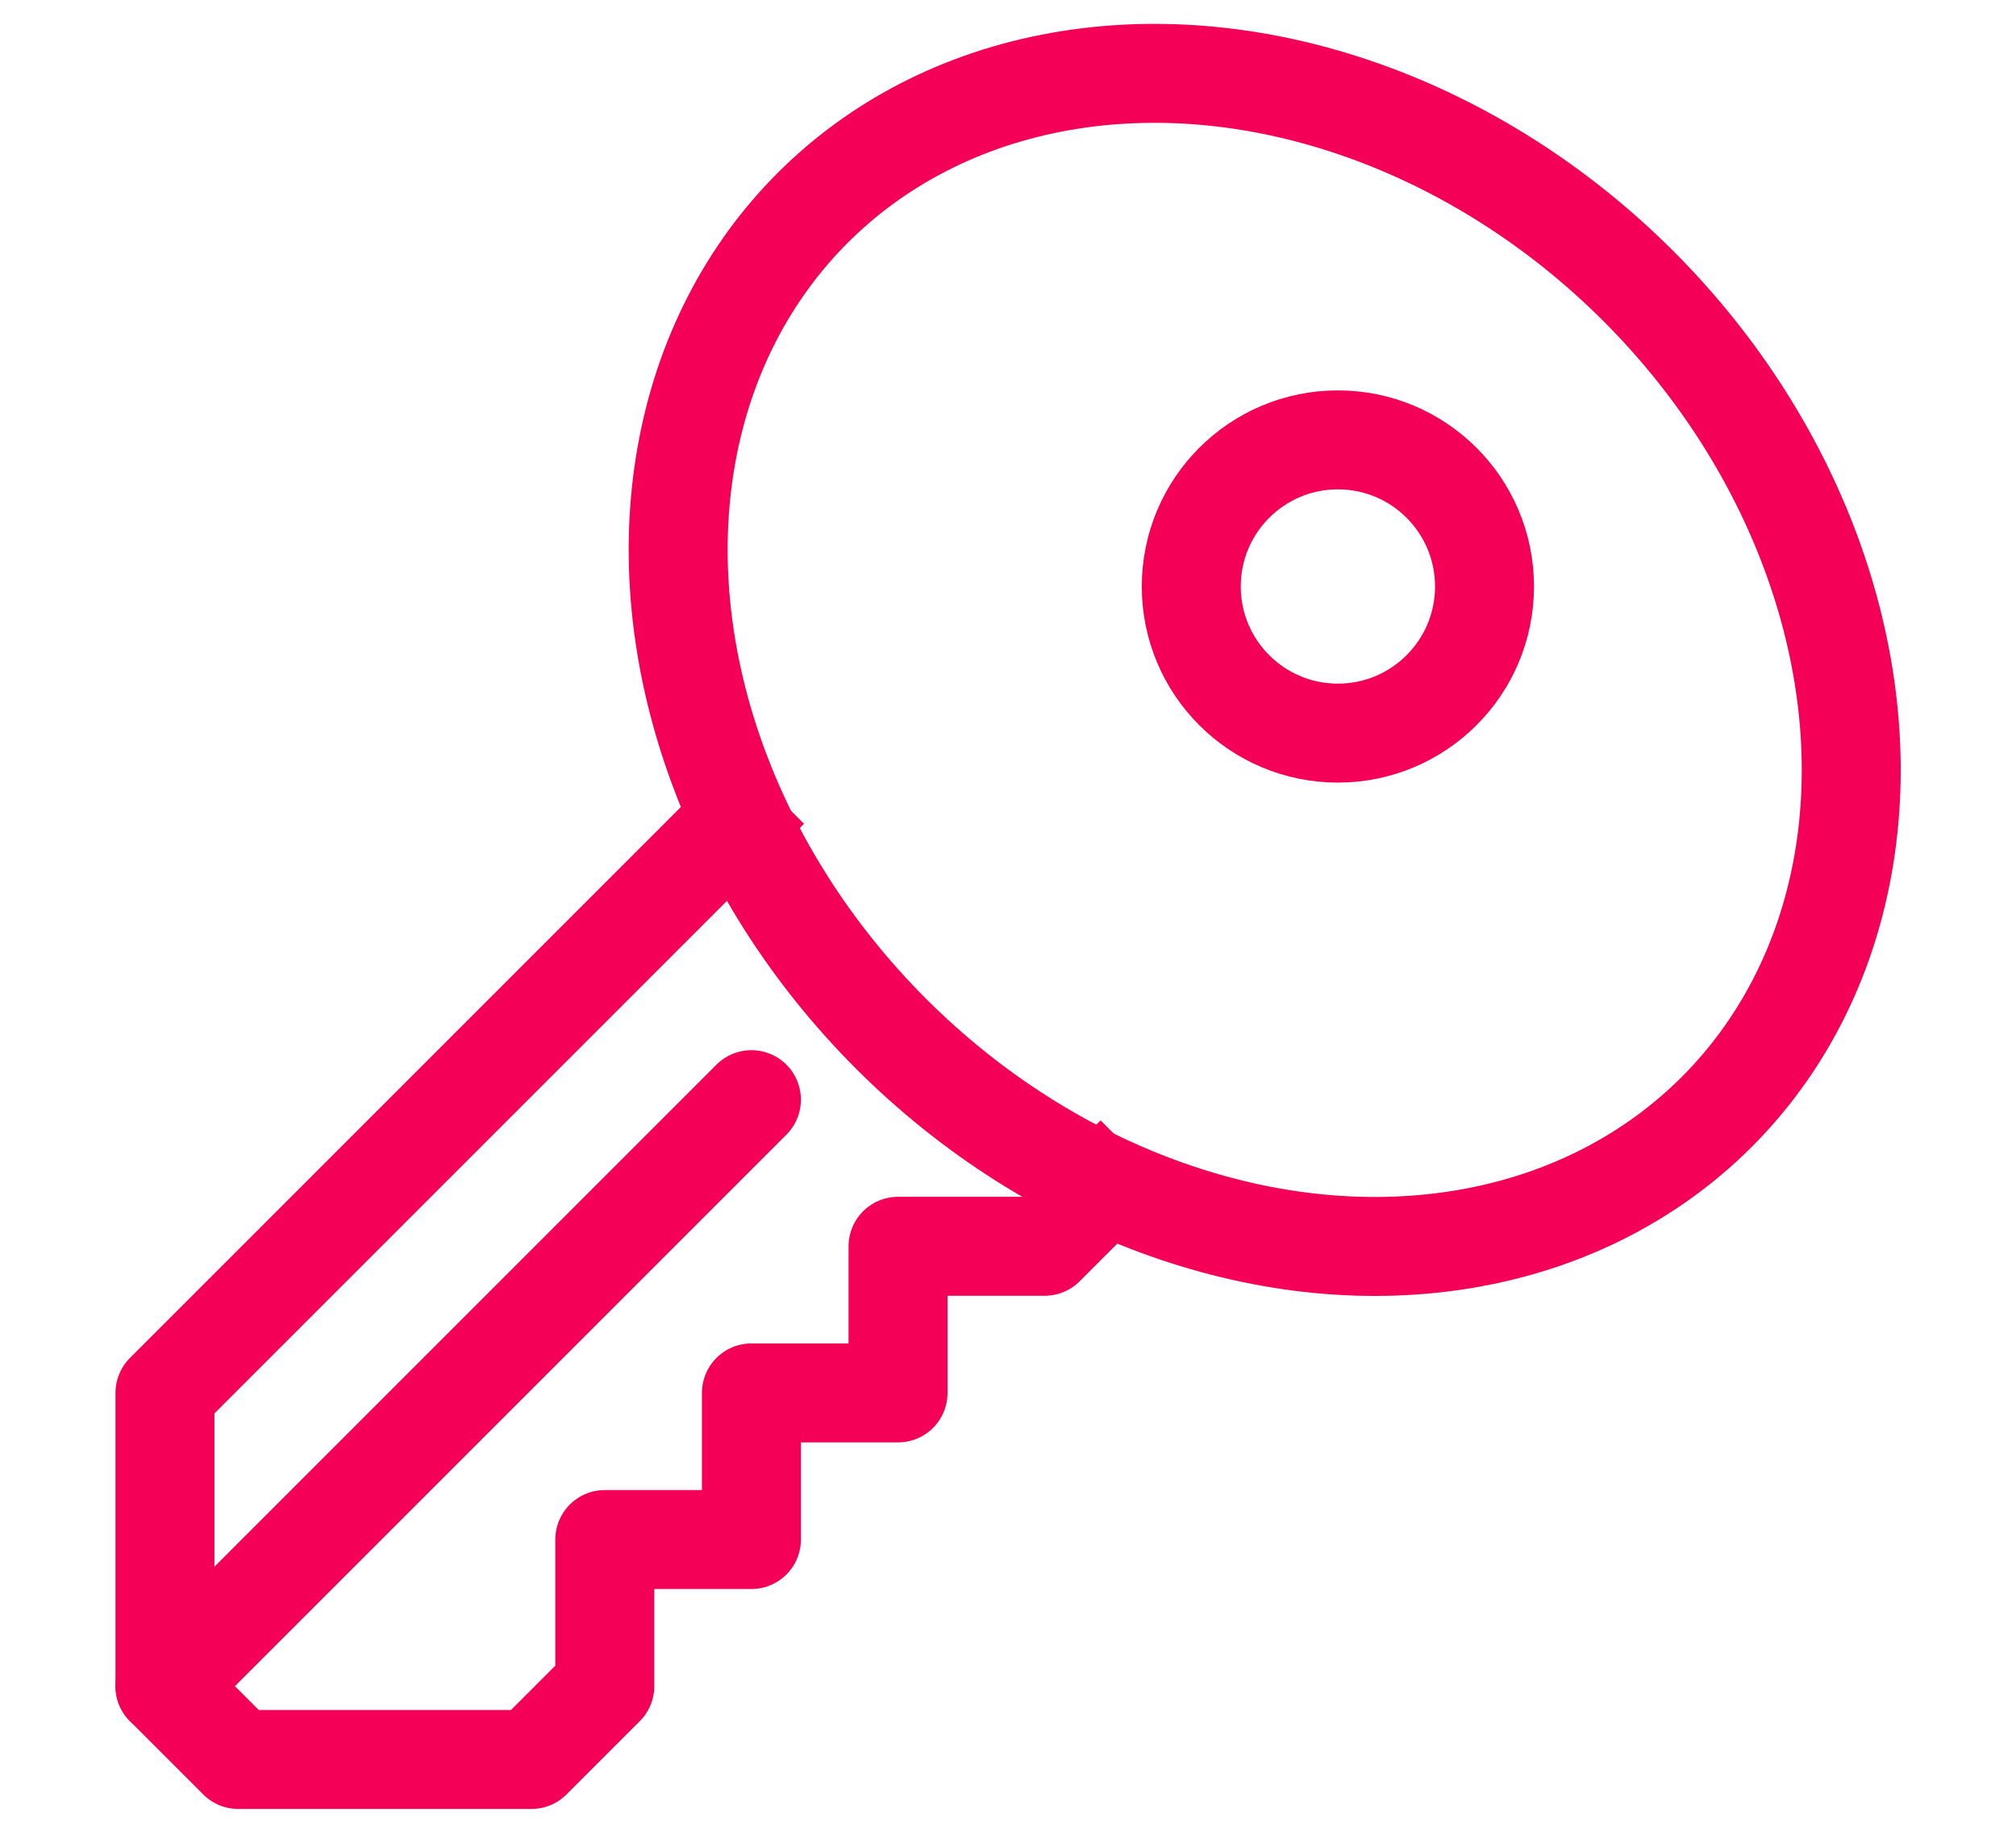
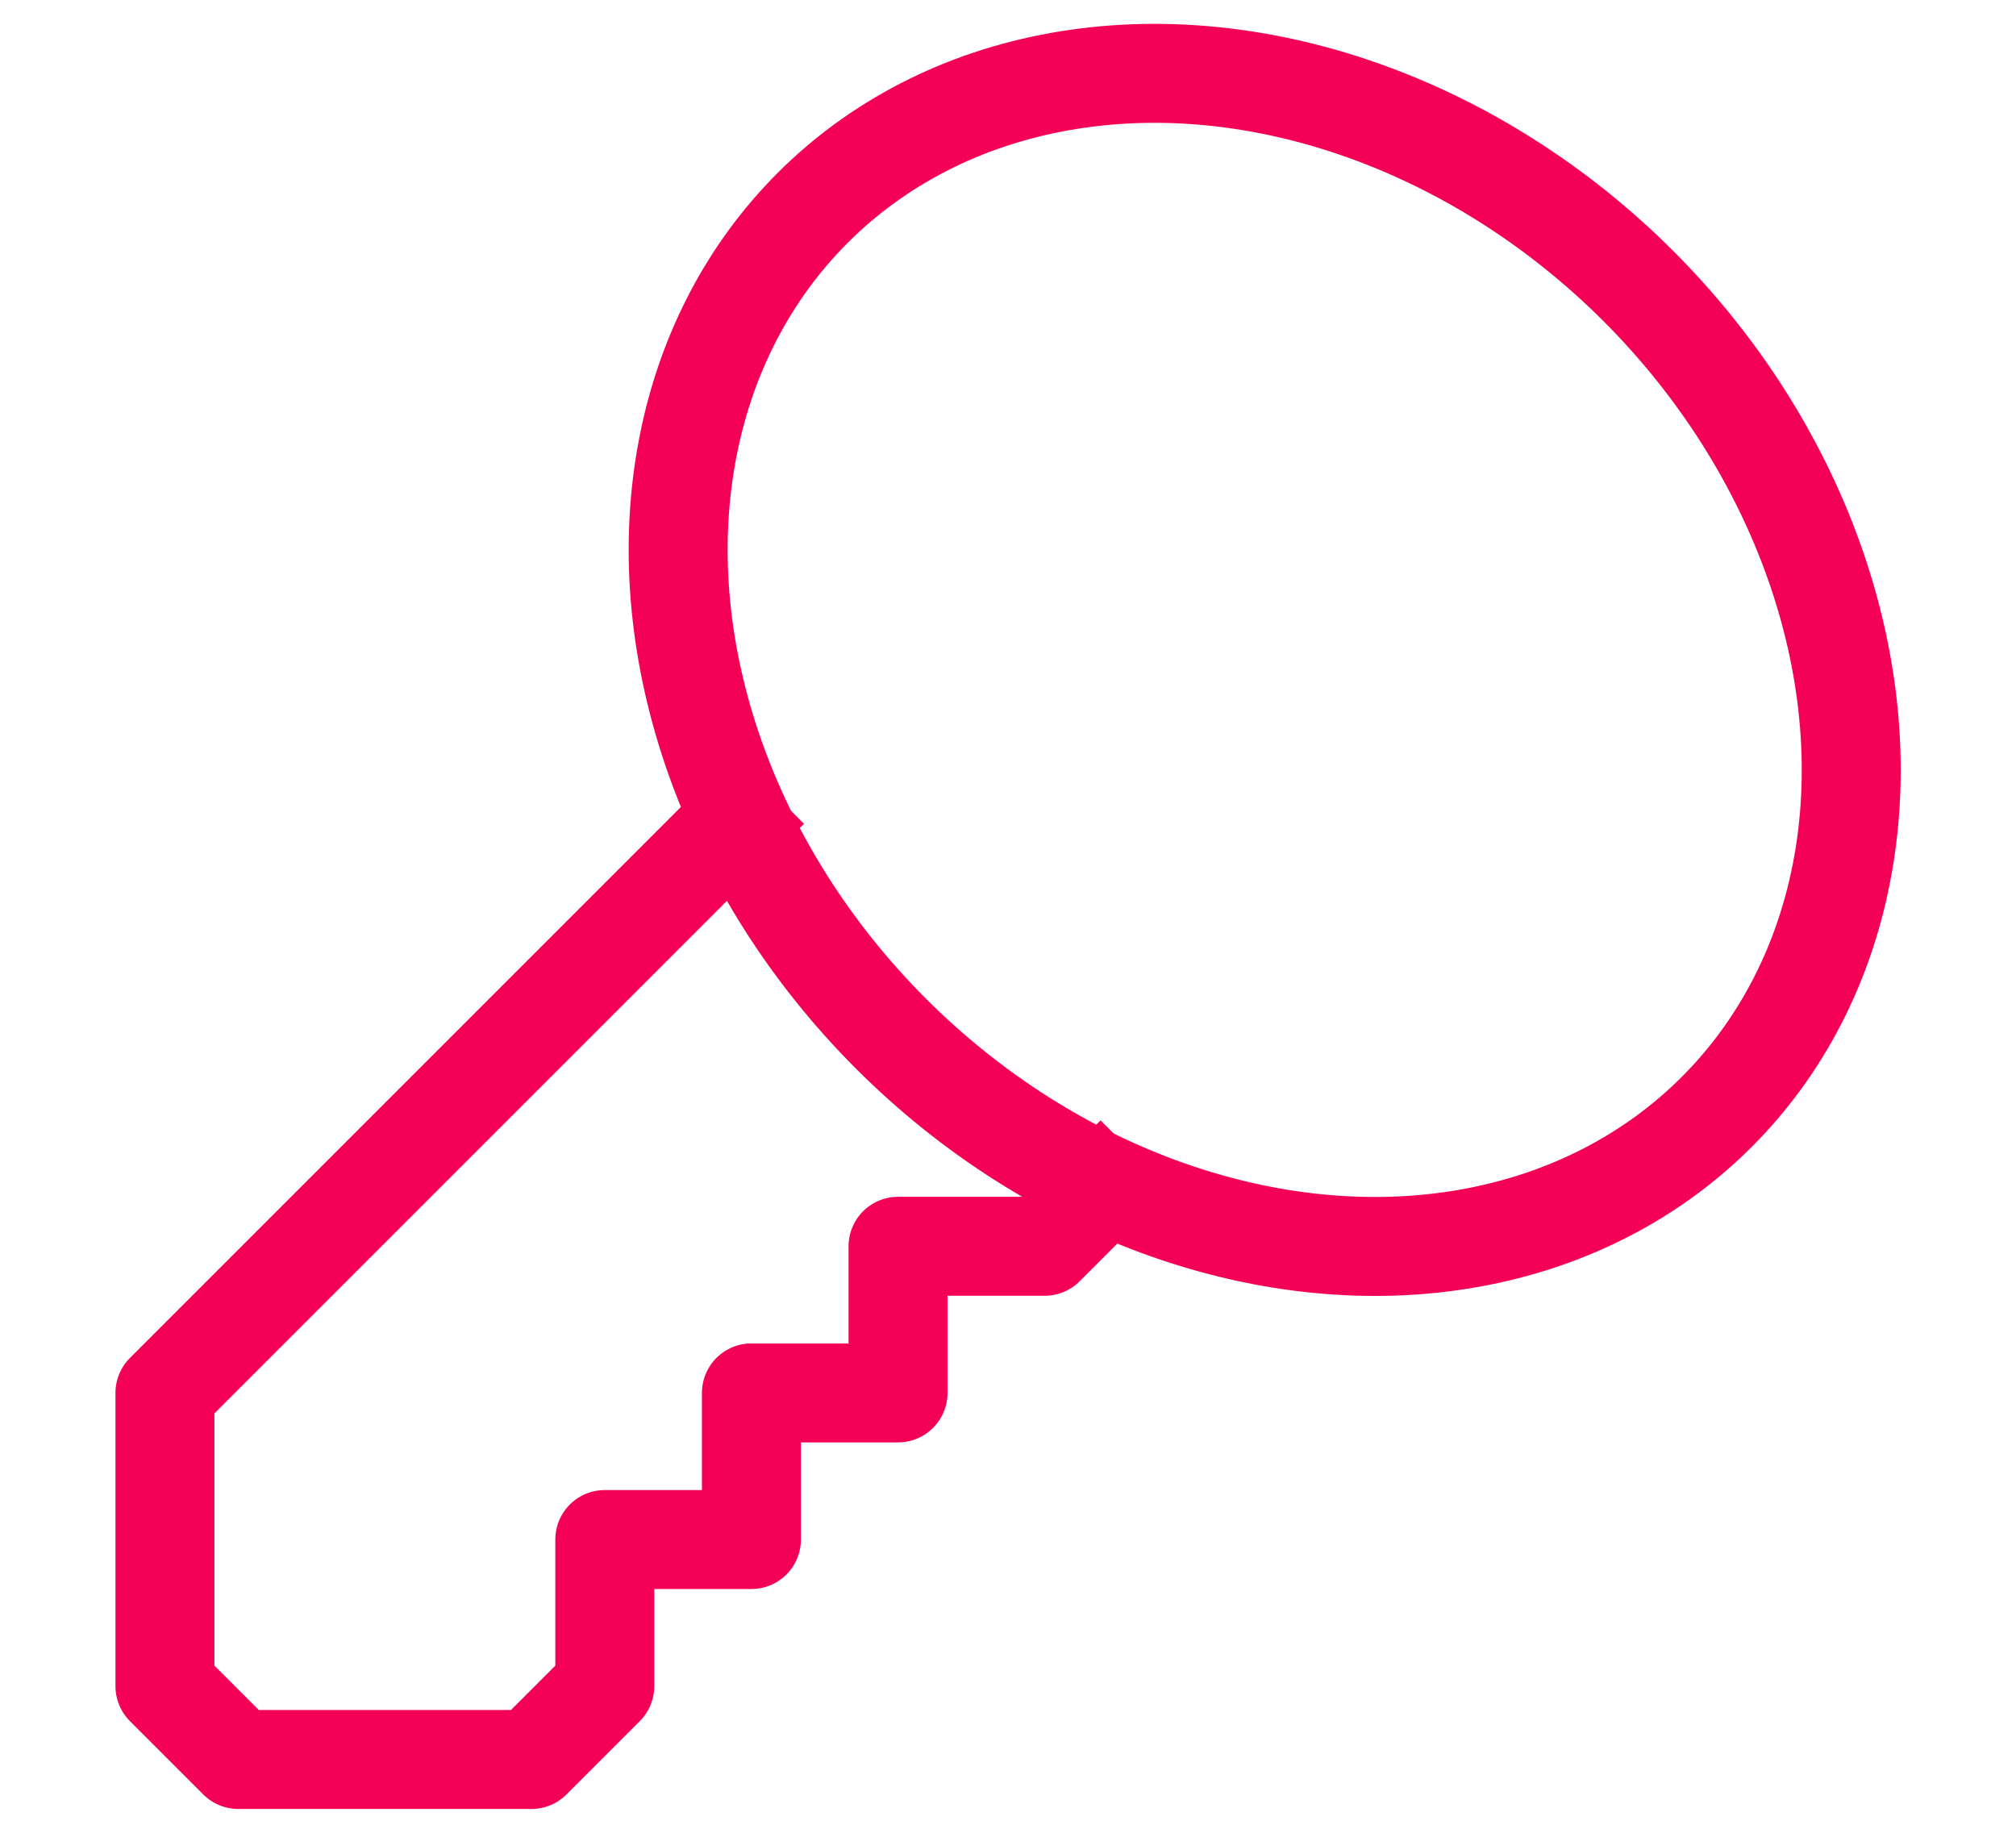
<svg xmlns="http://www.w3.org/2000/svg" id="Layer_1" viewBox="0 0 55 50">
  <defs>
    <style>.cls-1{stroke-linecap:round;}.cls-1,.cls-2{fill:none;stroke:#f50057;stroke-linejoin:round;stroke-width:2.7px;}</style>
  </defs>
-   <circle class="cls-2" cx="36.5" cy="16" r="4" />
-   <line class="cls-1" x1="4.5" y1="46" x2="20.5" y2="30" />
  <ellipse class="cls-2" cx="34.5" cy="18" rx="14.42" ry="17.44" transform="translate(-2.62 29.67) rotate(-45)" />
  <polyline class="cls-2" points="20.98 21.52 4.5 38 4.5 46 6.5 48 14.5 48 16.5 46 16.5 42 20.5 42 20.5 38 24.5 38 24.5 34 28.5 34 30.98 31.52" />
</svg>